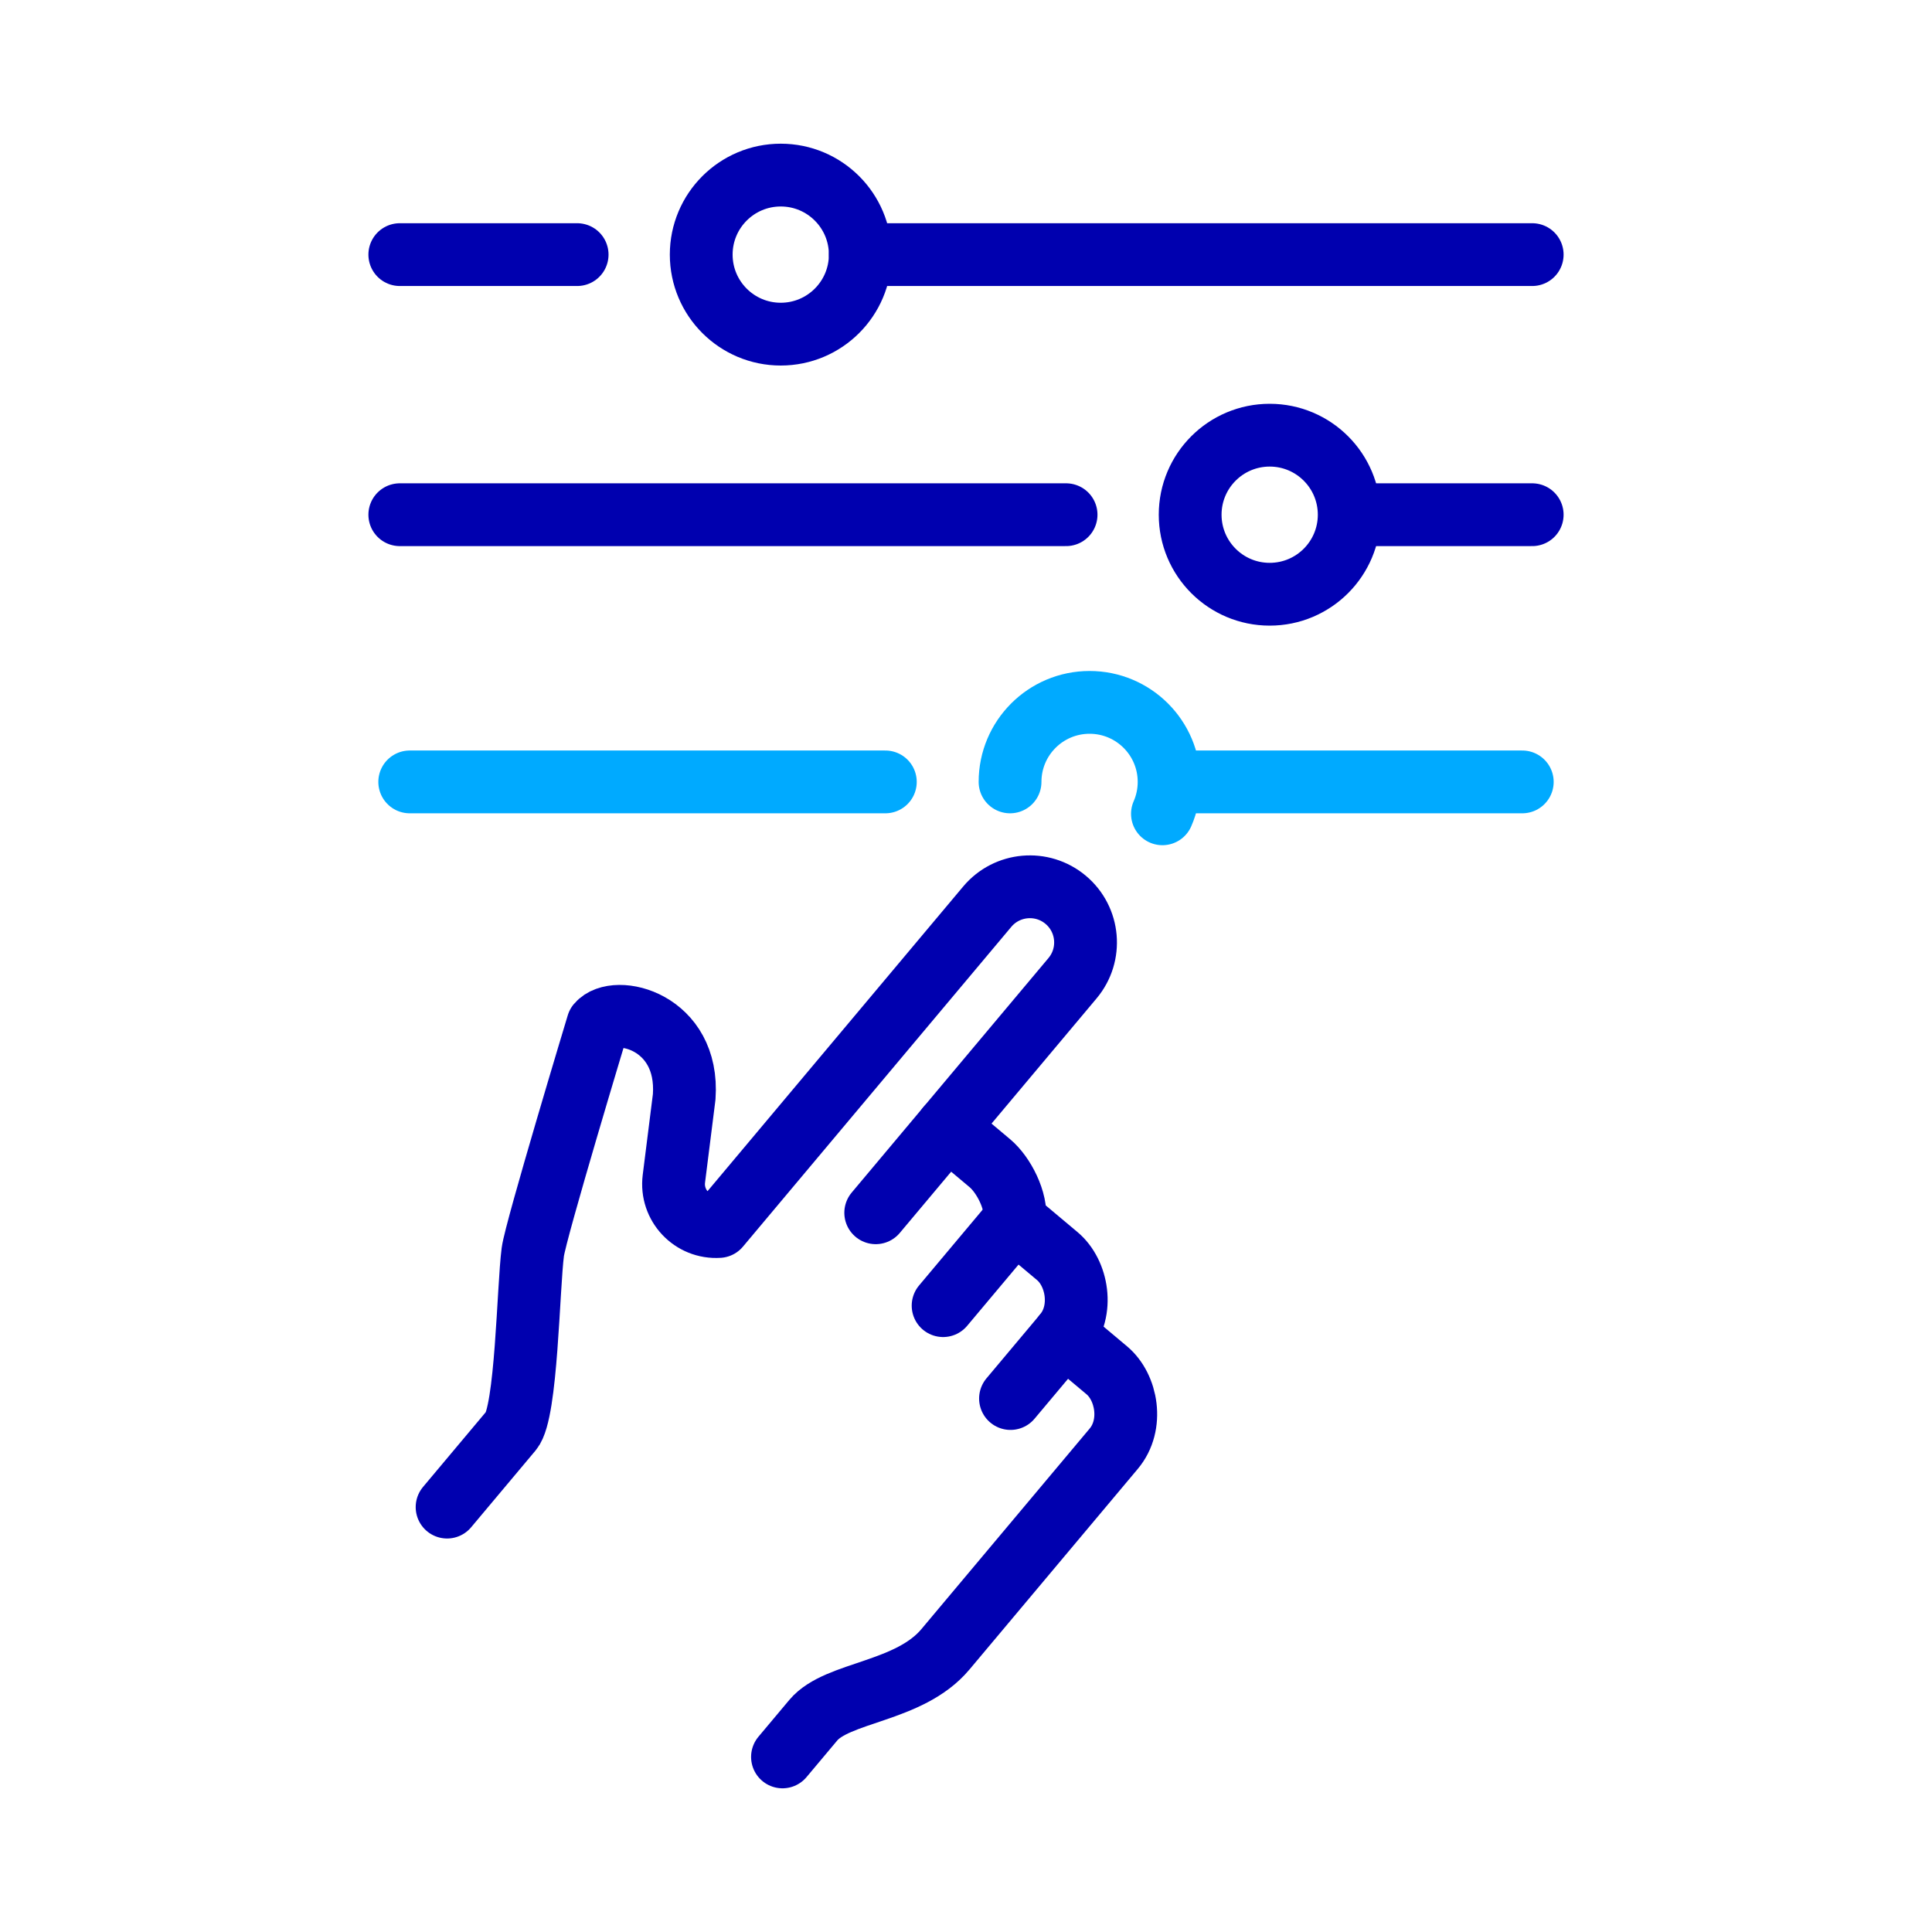
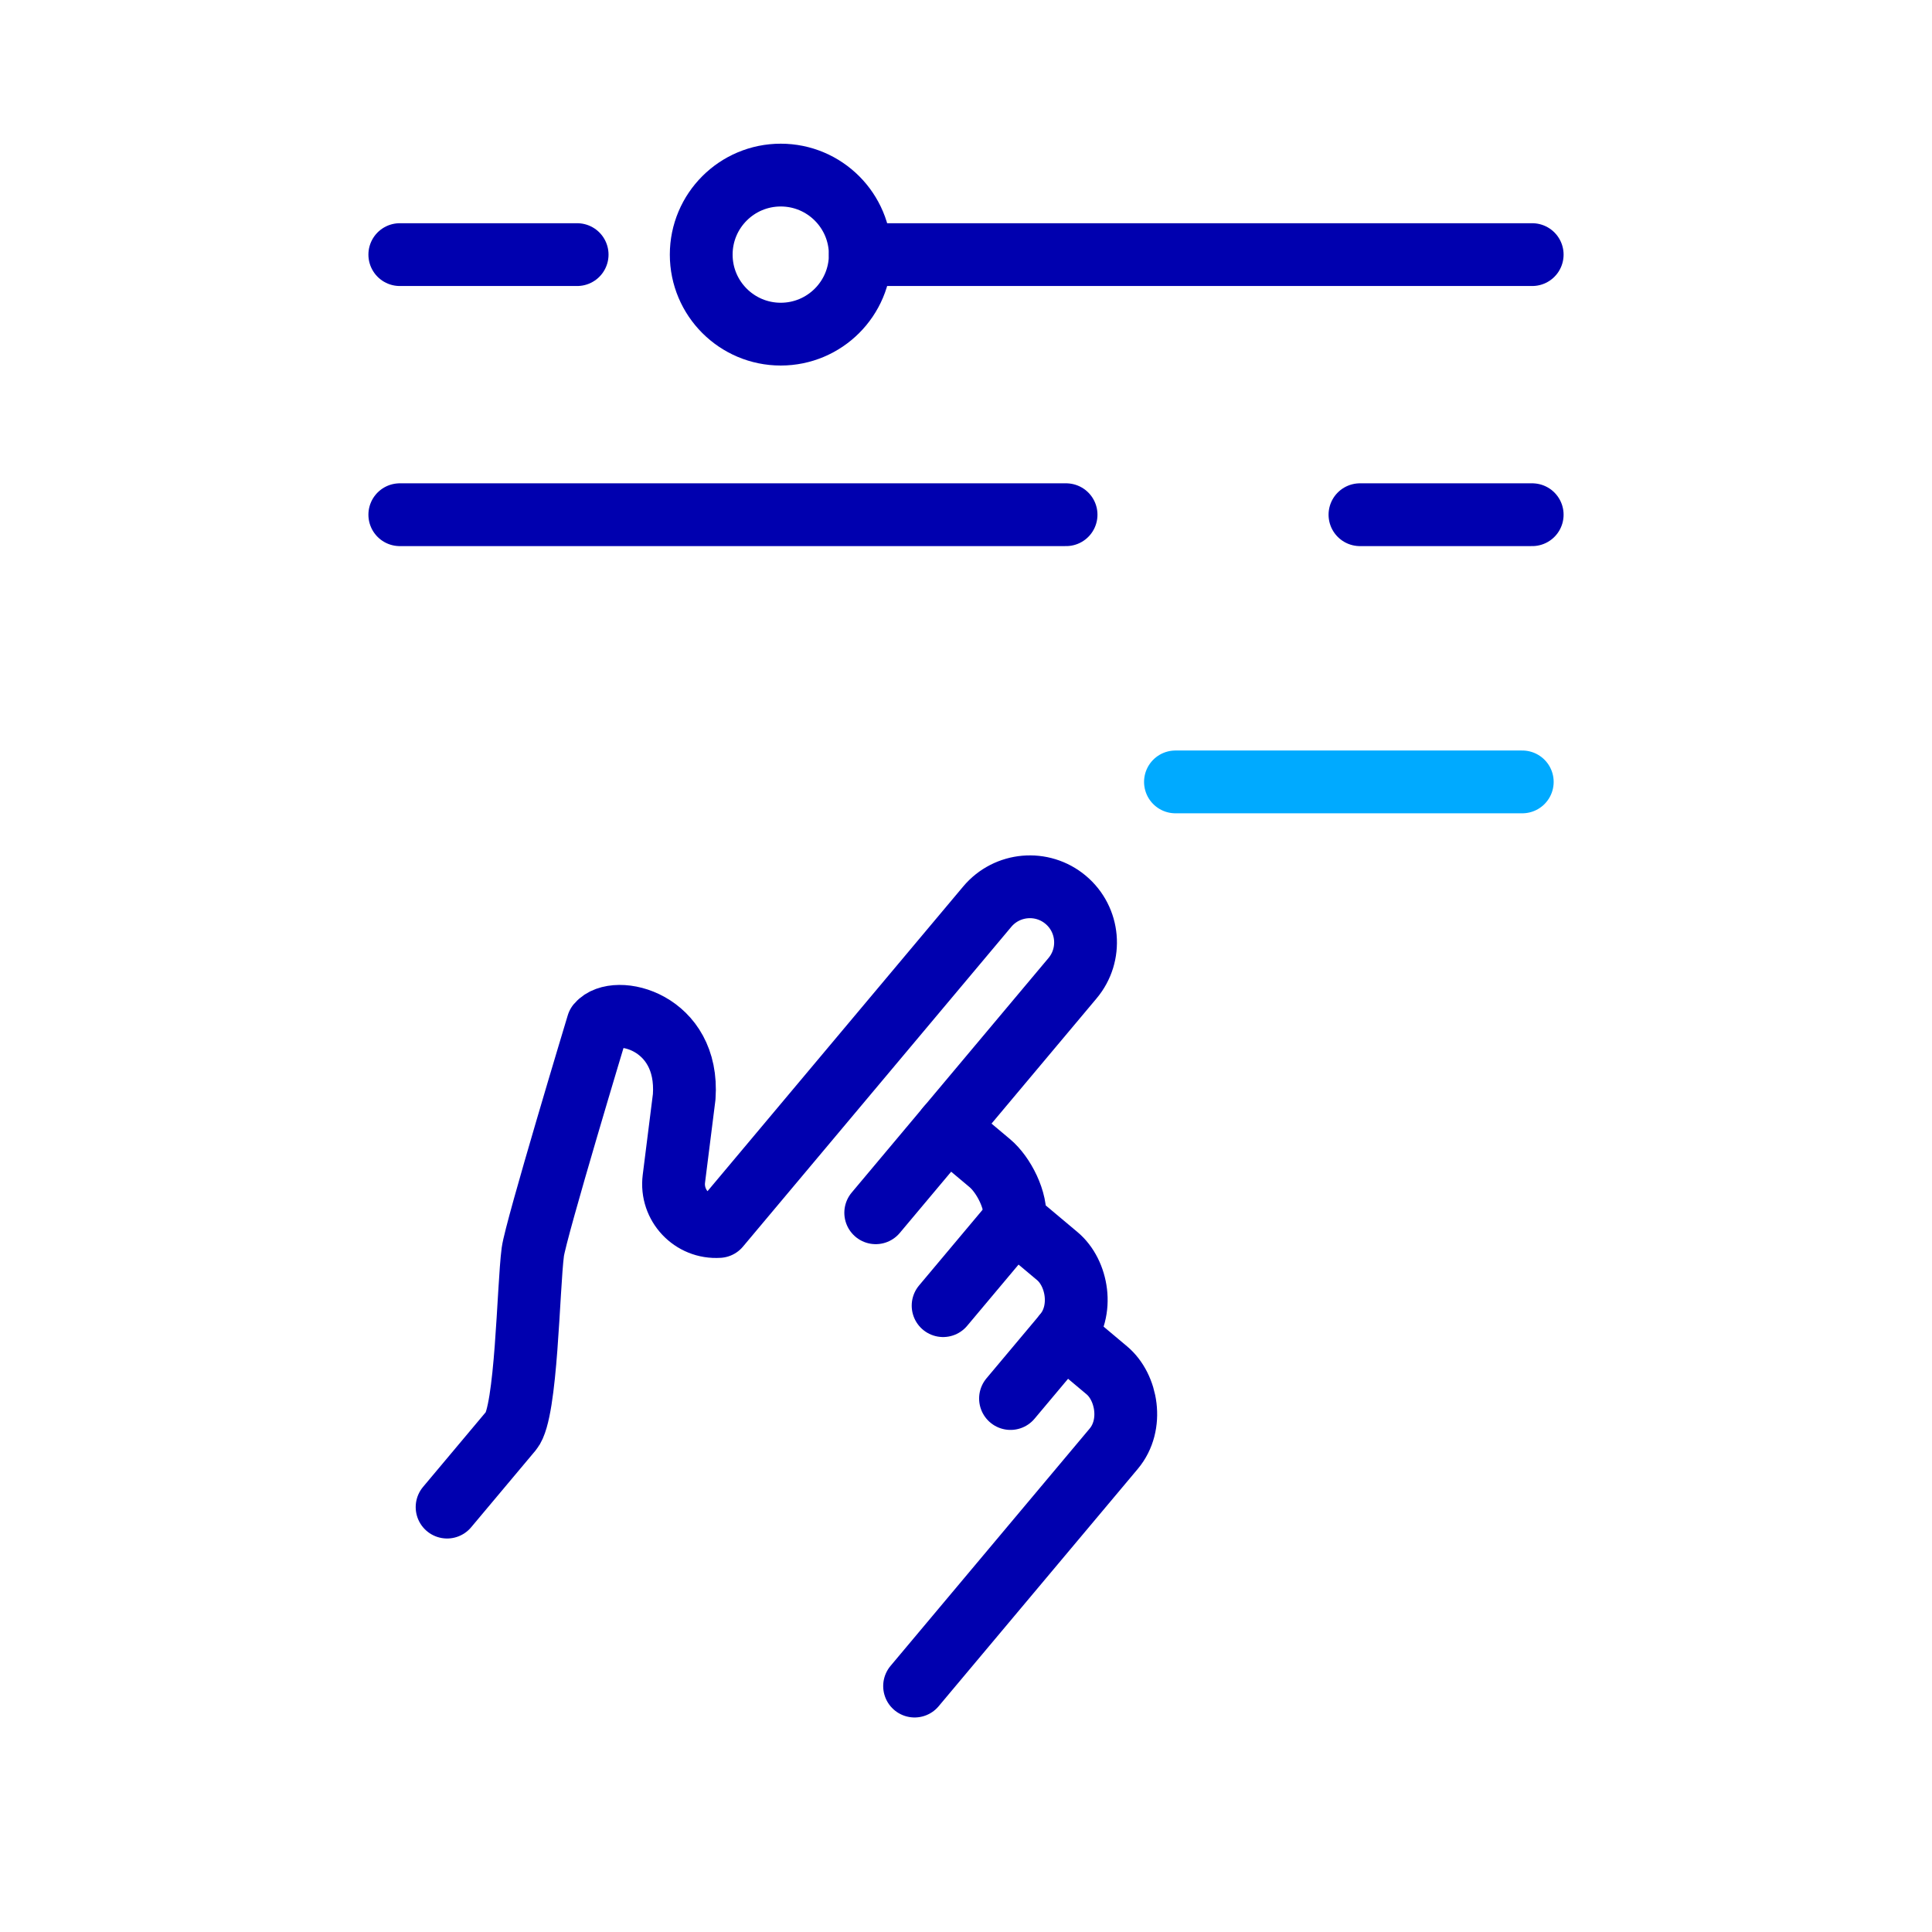
<svg xmlns="http://www.w3.org/2000/svg" version="1.1" id="a" x="0px" y="0px" width="80px" height="80px" viewBox="0 0 80 80" enable-background="new 0 0 80 80" xml:space="preserve">
-   <line fill="none" stroke="#00AAFF" stroke-width="2.6" stroke-linecap="round" stroke-linejoin="round" x1="36.66" y1="32.377" x2="16.966" y2="32.377" />
  <line fill="none" stroke="#00AAFF" stroke-width="2.6" stroke-linecap="round" stroke-linejoin="round" x1="63.034" y1="32.377" x2="48.673" y2="32.377" />
  <line fill="none" stroke="#0000AF" stroke-width="2.6" stroke-linecap="round" stroke-linejoin="round" x1="16.555" y1="10.543" x2="23.898" y2="10.543" />
  <line fill="none" stroke="#0000AF" stroke-width="2.6" stroke-linecap="round" stroke-linejoin="round" x1="35.623" y1="10.543" x2="63.445" y2="10.543" />
  <circle fill="none" stroke="#0000AF" stroke-width="2.6" stroke-linecap="round" stroke-linejoin="round" cx="32.329" cy="10.543" r="3.293" />
  <line fill="none" stroke="#0000AF" stroke-width="2.6" stroke-linecap="round" stroke-linejoin="round" x1="16.555" y1="21.313" x2="44.144" y2="21.313" />
  <line fill="none" stroke="#0000AF" stroke-width="2.6" stroke-linecap="round" stroke-linejoin="round" x1="56.313" y1="21.313" x2="63.445" y2="21.313" />
-   <circle fill="none" stroke="#0000AF" stroke-width="2.6" stroke-linecap="round" stroke-linejoin="round" cx="52.575" cy="21.313" r="3.293" />
-   <path fill="none" stroke="#00AAFF" stroke-width="2.6" stroke-linecap="round" stroke-linejoin="round" d="M48.134,33.698  c0.177-0.404,0.276-0.851,0.276-1.321c0-1.819-1.475-3.293-3.293-3.293c-1.819,0-3.293,1.475-3.293,3.293" />
-   <path fill="none" stroke="#0000AF" stroke-width="2.6" stroke-linecap="round" stroke-linejoin="round" d="M39.225,46.686  l1.766,1.482c0.556,0.467,1.132,1.551,1.025,2.364l1.766,1.482c0.828,0.694,1.117,2.254,0.284,3.247l1.766,1.482  c0.828,0.694,1.118,2.254,0.284,3.247l-6.969,8.306c-1.499,1.786-4.472,1.743-5.47,2.933c-0.173,0.207-0.788,0.939-1.276,1.521" />
+   <path fill="none" stroke="#0000AF" stroke-width="2.6" stroke-linecap="round" stroke-linejoin="round" d="M39.225,46.686  l1.766,1.482c0.556,0.467,1.132,1.551,1.025,2.364l1.766,1.482c0.828,0.694,1.117,2.254,0.284,3.247l1.766,1.482  c0.828,0.694,1.118,2.254,0.284,3.247l-6.969,8.306c-0.173,0.207-0.788,0.939-1.276,1.521" />
  <path fill="none" stroke="#0000AF" stroke-width="2.6" stroke-linecap="round" stroke-linejoin="round" d="M36.262,50.218  l8.149-9.712c0.818-0.975,0.691-2.429-0.284-3.247c-0.975-0.818-2.429-0.691-3.247,0.284L29.767,50.786  c-1.104,0.074-2.001-0.878-1.863-1.976l0.427-3.394c0.22-3.132-2.86-3.854-3.576-3.001c0,0-2.572,8.506-2.693,9.428  c-0.193,1.482-0.255,6.635-0.888,7.391c-0.634,0.755-2.661,3.172-2.661,3.172" />
  <line fill="none" stroke="#0000AF" stroke-width="2.6" stroke-linecap="round" stroke-linejoin="round" x1="42.015" y1="50.533" x2="39.052" y2="54.064" />
  <line fill="none" stroke="#0000AF" stroke-width="2.6" stroke-linecap="round" stroke-linejoin="round" x1="44.065" y1="55.262" x2="41.843" y2="57.91" />
</svg>